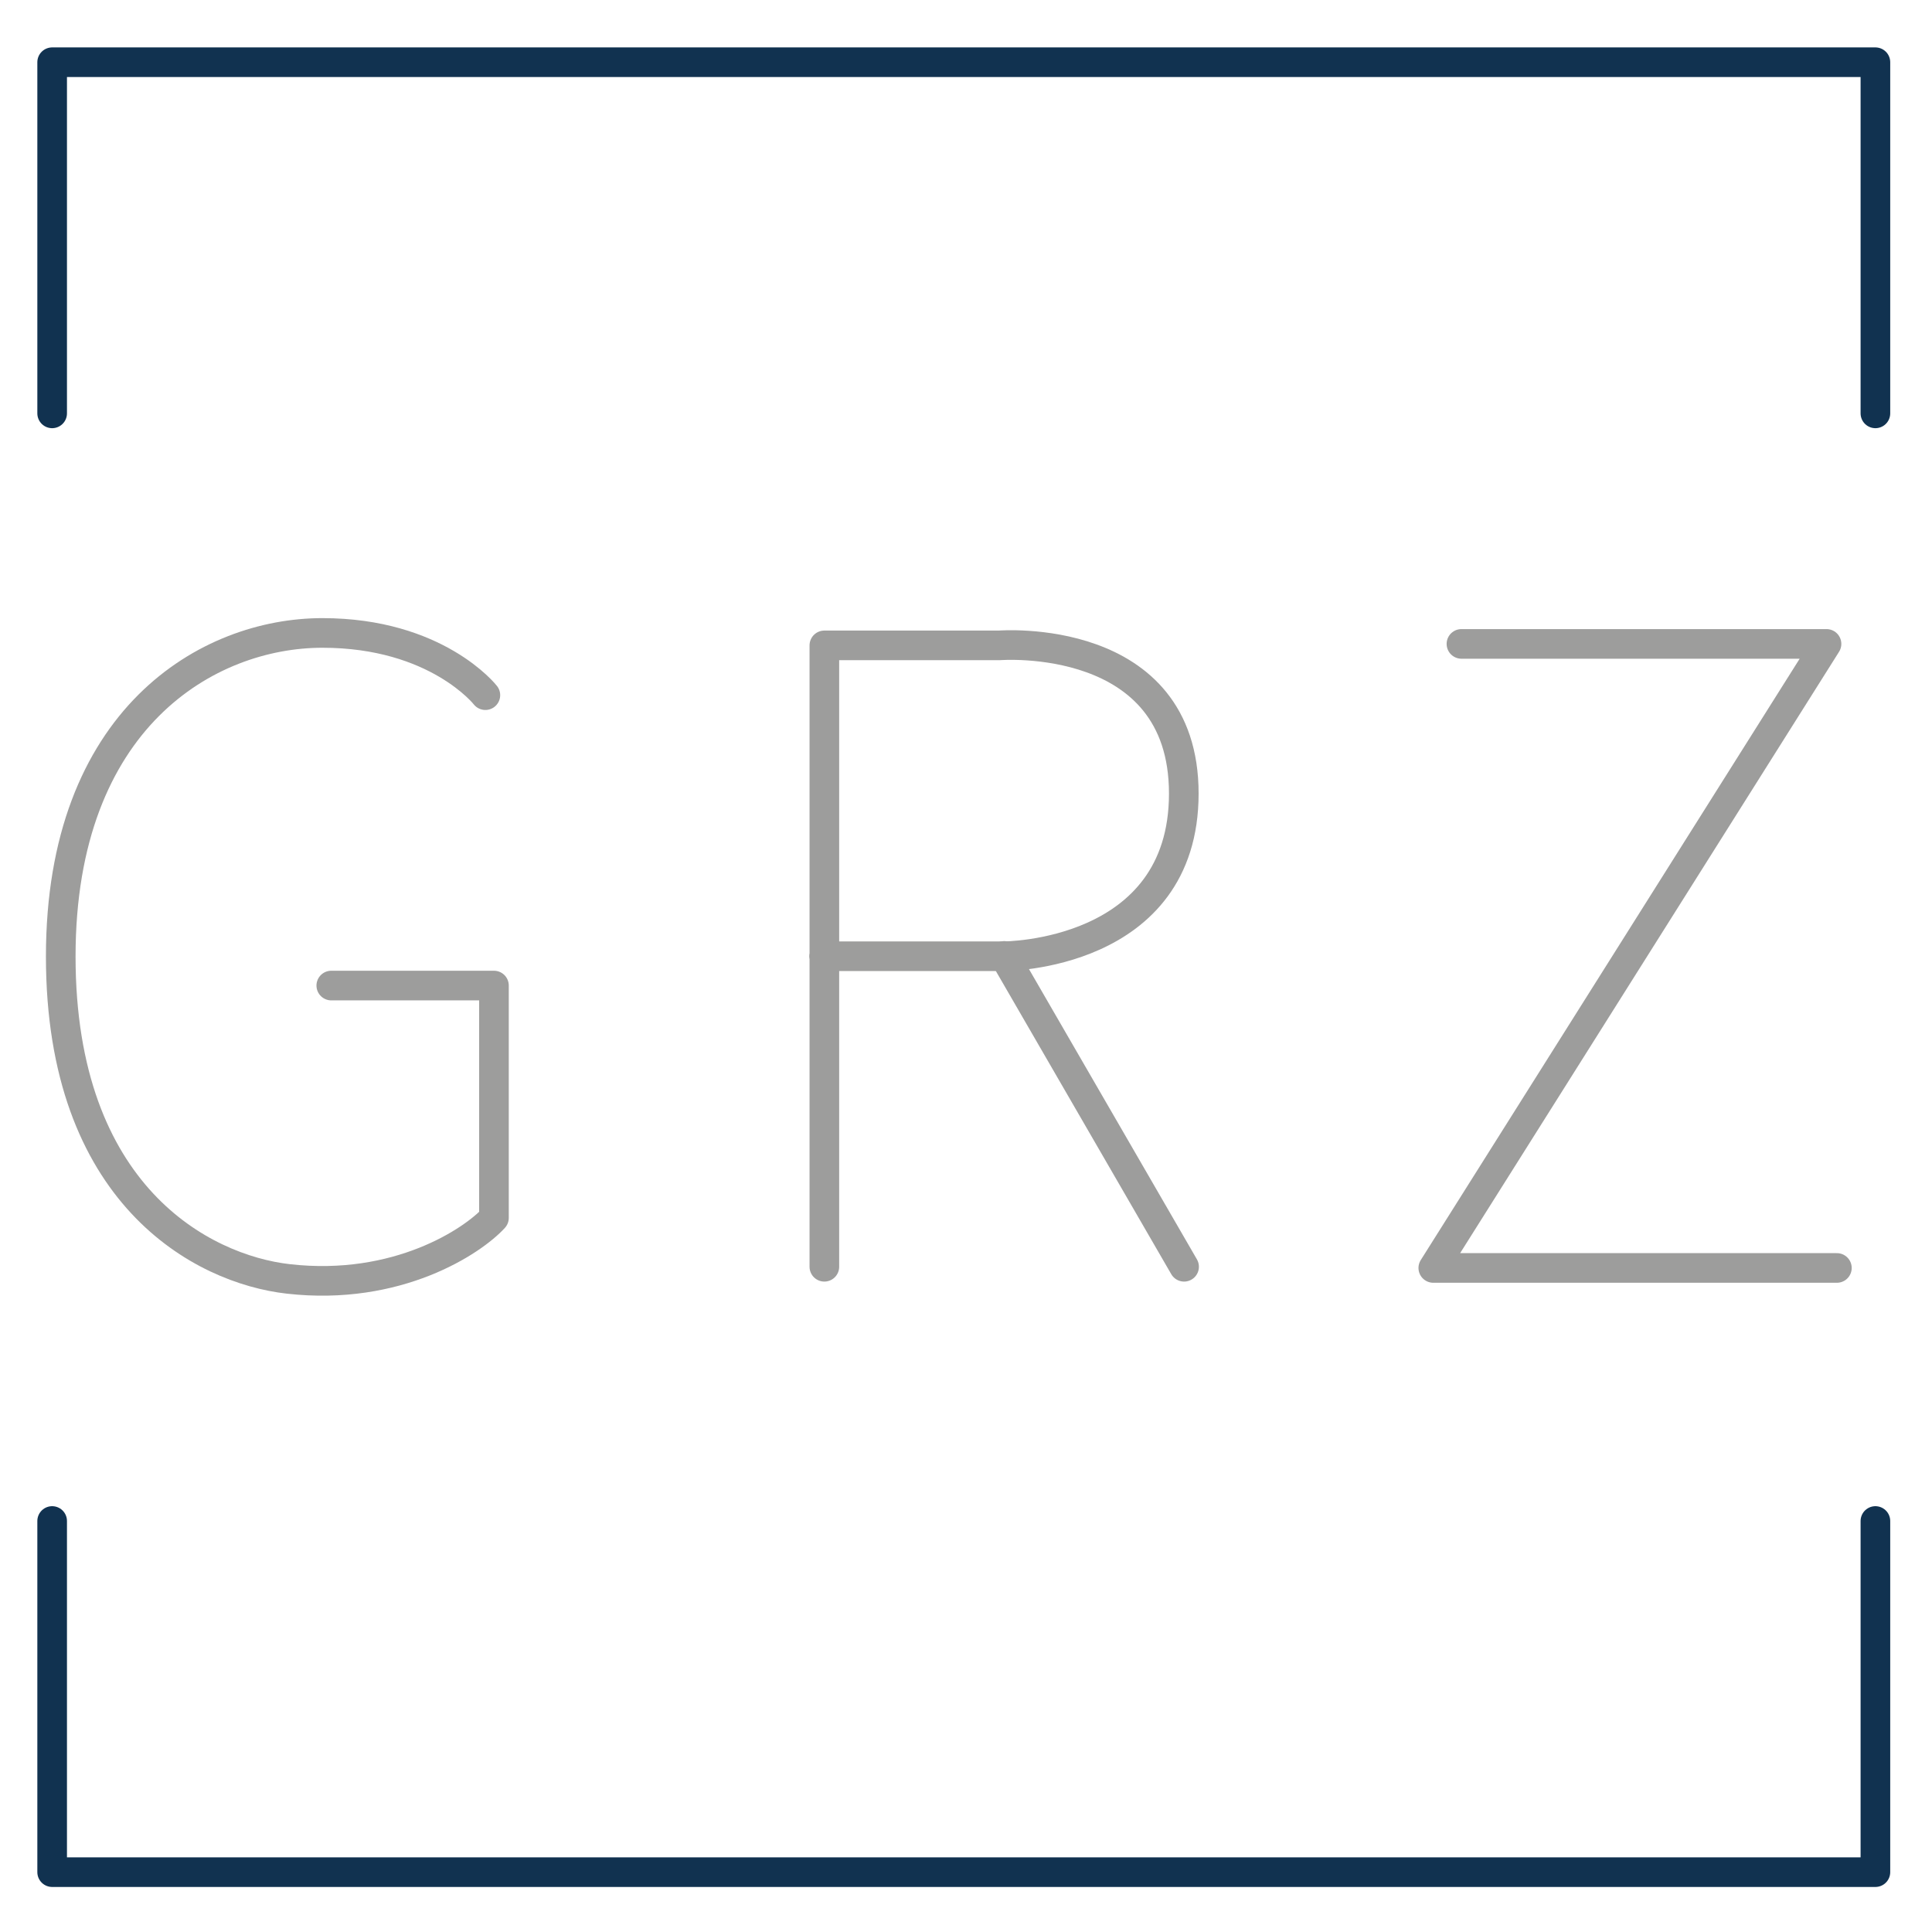
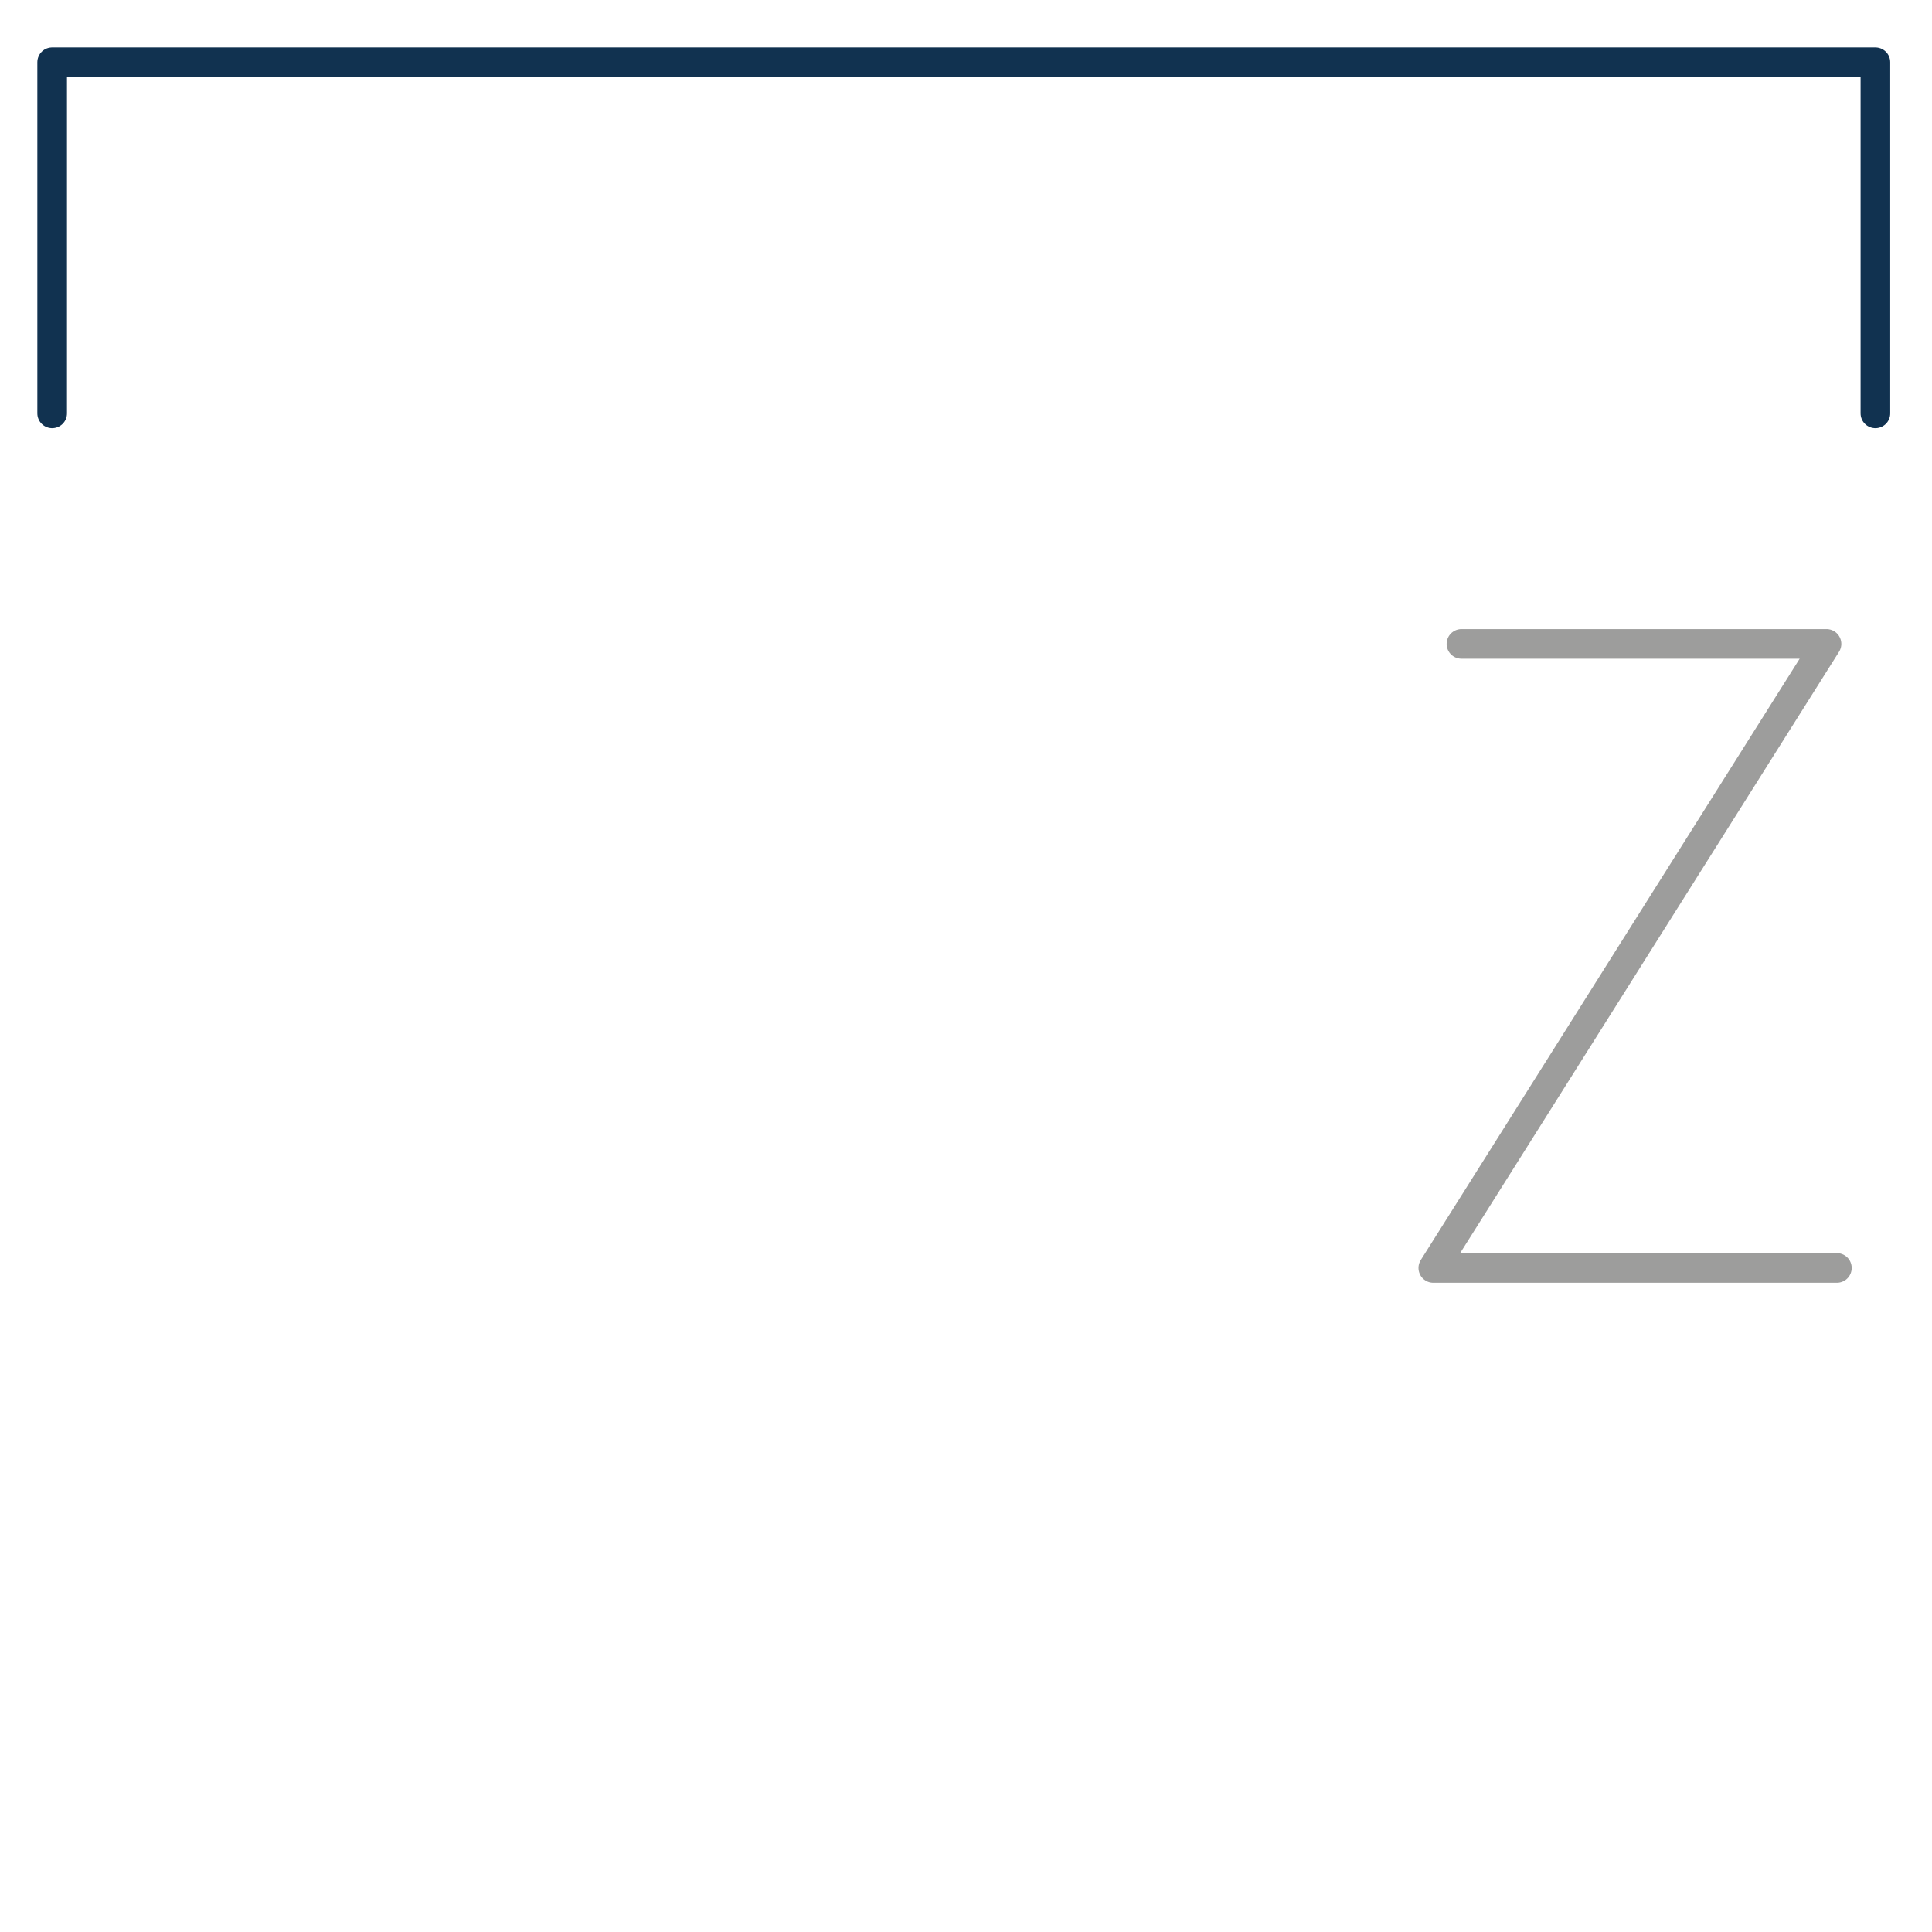
<svg xmlns="http://www.w3.org/2000/svg" version="1.1" x="0px" y="0px" viewBox="0 0 65.2 65.2" style="enable-background:new 0 0 65.2 65.2;" xml:space="preserve">
  <style type="text/css">
	.st0{fill:#113250;}
	.st1{fill:none;stroke:#9D9D9C;stroke-linecap:round;stroke-linejoin:round;stroke-miterlimit:10;}
	.st2{fill:none;stroke:#113250;stroke-linecap:round;stroke-linejoin:round;stroke-miterlimit:10;}
	.st3{fill:#FFFFFF;stroke:#9D9D9C;stroke-linecap:round;stroke-linejoin:round;stroke-miterlimit:10;}
	.st4{fill:none;stroke:#9D9D9C;stroke-linecap:round;stroke-linejoin:round;}
	.st5{fill:none;stroke:#9D9D9C;stroke-linecap:round;stroke-linejoin:round;stroke-dasharray:3.084,3.084;}
	.st6{fill:none;stroke:#9D9D9C;stroke-linecap:round;stroke-linejoin:round;stroke-dasharray:3.035,3.035;}
	.st7{fill:none;stroke:#9D9D9C;stroke-linecap:round;stroke-linejoin:round;stroke-dasharray:2.779,2.779;}
	.st8{fill:none;stroke:#FFFFFF;stroke-linecap:round;stroke-linejoin:round;stroke-miterlimit:10;}
	.st9{fill:none;stroke:#DADADA;stroke-linecap:round;stroke-linejoin:round;stroke-miterlimit:10;}
	.st10{fill:none;stroke:#312783;stroke-miterlimit:10;}
	.st11{fill:none;stroke:#113250;stroke-miterlimit:10;}
	.st12{fill:none;stroke:#9D9D9C;stroke-miterlimit:10;}
	.st13{clip-path:url(#SVGID_2_);fill:#113250;}
	.st14{fill:#312783;stroke:#312783;stroke-miterlimit:10;}
	.st15{fill:none;stroke:#312783;stroke-width:0.5;stroke-miterlimit:10;}
	.st16{fill:none;stroke:#312783;stroke-width:0.5;stroke-linecap:round;stroke-linejoin:round;stroke-miterlimit:10;}
	.st17{fill:none;stroke:#B2B2B2;stroke-linecap:round;stroke-linejoin:round;stroke-miterlimit:10;}
	.st18{fill:none;stroke:#0C4479;stroke-width:1.3;stroke-linecap:round;stroke-linejoin:round;stroke-miterlimit:10;}
	.st19{fill:#FFFFFF;stroke:#113250;stroke-miterlimit:10;}
	.st20{fill:#FFFFFF;stroke:#113250;stroke-linecap:round;stroke-linejoin:round;stroke-miterlimit:10;}
	.st21{fill:none;stroke:#B2B2B2;stroke-miterlimit:10;}
	.st22{fill:#FFFFFF;stroke:#B2B2B2;stroke-linecap:round;stroke-linejoin:round;stroke-miterlimit:10;}
	.st23{fill:#113250;stroke:#113250;stroke-linecap:round;stroke-linejoin:round;stroke-miterlimit:10;}
	.st24{fill:#FFFFFF;}
	.st25{clip-path:url(#SVGID_4_);}
	.st26{fill:none;stroke:#9D9D9C;stroke-linecap:round;stroke-linejoin:round;stroke-dasharray:2.916,2.916;}
	.st27{fill:none;stroke:#575756;stroke-linecap:round;stroke-linejoin:round;stroke-miterlimit:10;}
	.st28{fill:none;stroke:#0C4479;stroke-linecap:round;stroke-linejoin:round;stroke-miterlimit:10;}
	.st29{fill:none;stroke:#9D9D9C;stroke-linecap:square;stroke-linejoin:round;stroke-miterlimit:10;}
	.st30{fill:none;}
	.st31{fill:none;stroke:#9D9D9C;stroke-linecap:round;stroke-linejoin:round;stroke-dasharray:2.925,2.925;}
	.st32{fill:#9D9D9C;}
	.st33{fill:#FFFFFF;stroke:#9D9D9C;stroke-miterlimit:10;}
	.st34{clip-path:url(#SVGID_8_);}
	.st35{fill:none;stroke:#113250;stroke-linecap:round;stroke-linejoin:round;}
	.st36{fill:none;stroke:#113250;stroke-linecap:round;stroke-linejoin:round;stroke-dasharray:2.26,2.26;}
	.st37{fill:none;stroke:#113250;stroke-linecap:round;stroke-linejoin:round;stroke-dasharray:1.724,1.724;}
</style>
  <g id="Hintergründe_Ansicht">
</g>
  <g id="Ebene_1">
    <polyline class="st2" points="1.76,13.95 1.76,2.1 63.29,2.1 63.29,13.95  " />
-     <polyline class="st2" points="63.29,51.33 63.29,63.18 1.76,63.18 1.76,51.33  " />
    <g>
-       <path class="st1" d="M16.38,23.46c0,0-1.64-2.1-5.5-2.1s-8.83,2.88-8.83,10.92s4.77,10.55,7.68,10.88    c3.69,0.42,6.23-1.28,6.94-2.06v-7.84h-5.49" />
      <polyline class="st1" points="61.99,42.79 48.37,42.79 61.64,21.73 49.32,21.73   " />
    </g>
    <g>
-       <path class="st1" d="M27.82,42.75V21.78h5.9c0,0,6.23-0.5,6.23,5s-6.07,5.49-6.07,5.49h-6.07" />
-       <line class="st1" x1="33.89" y1="32.26" x2="39.96" y2="42.75" />
-     </g>
+       </g>
  </g>
</svg>